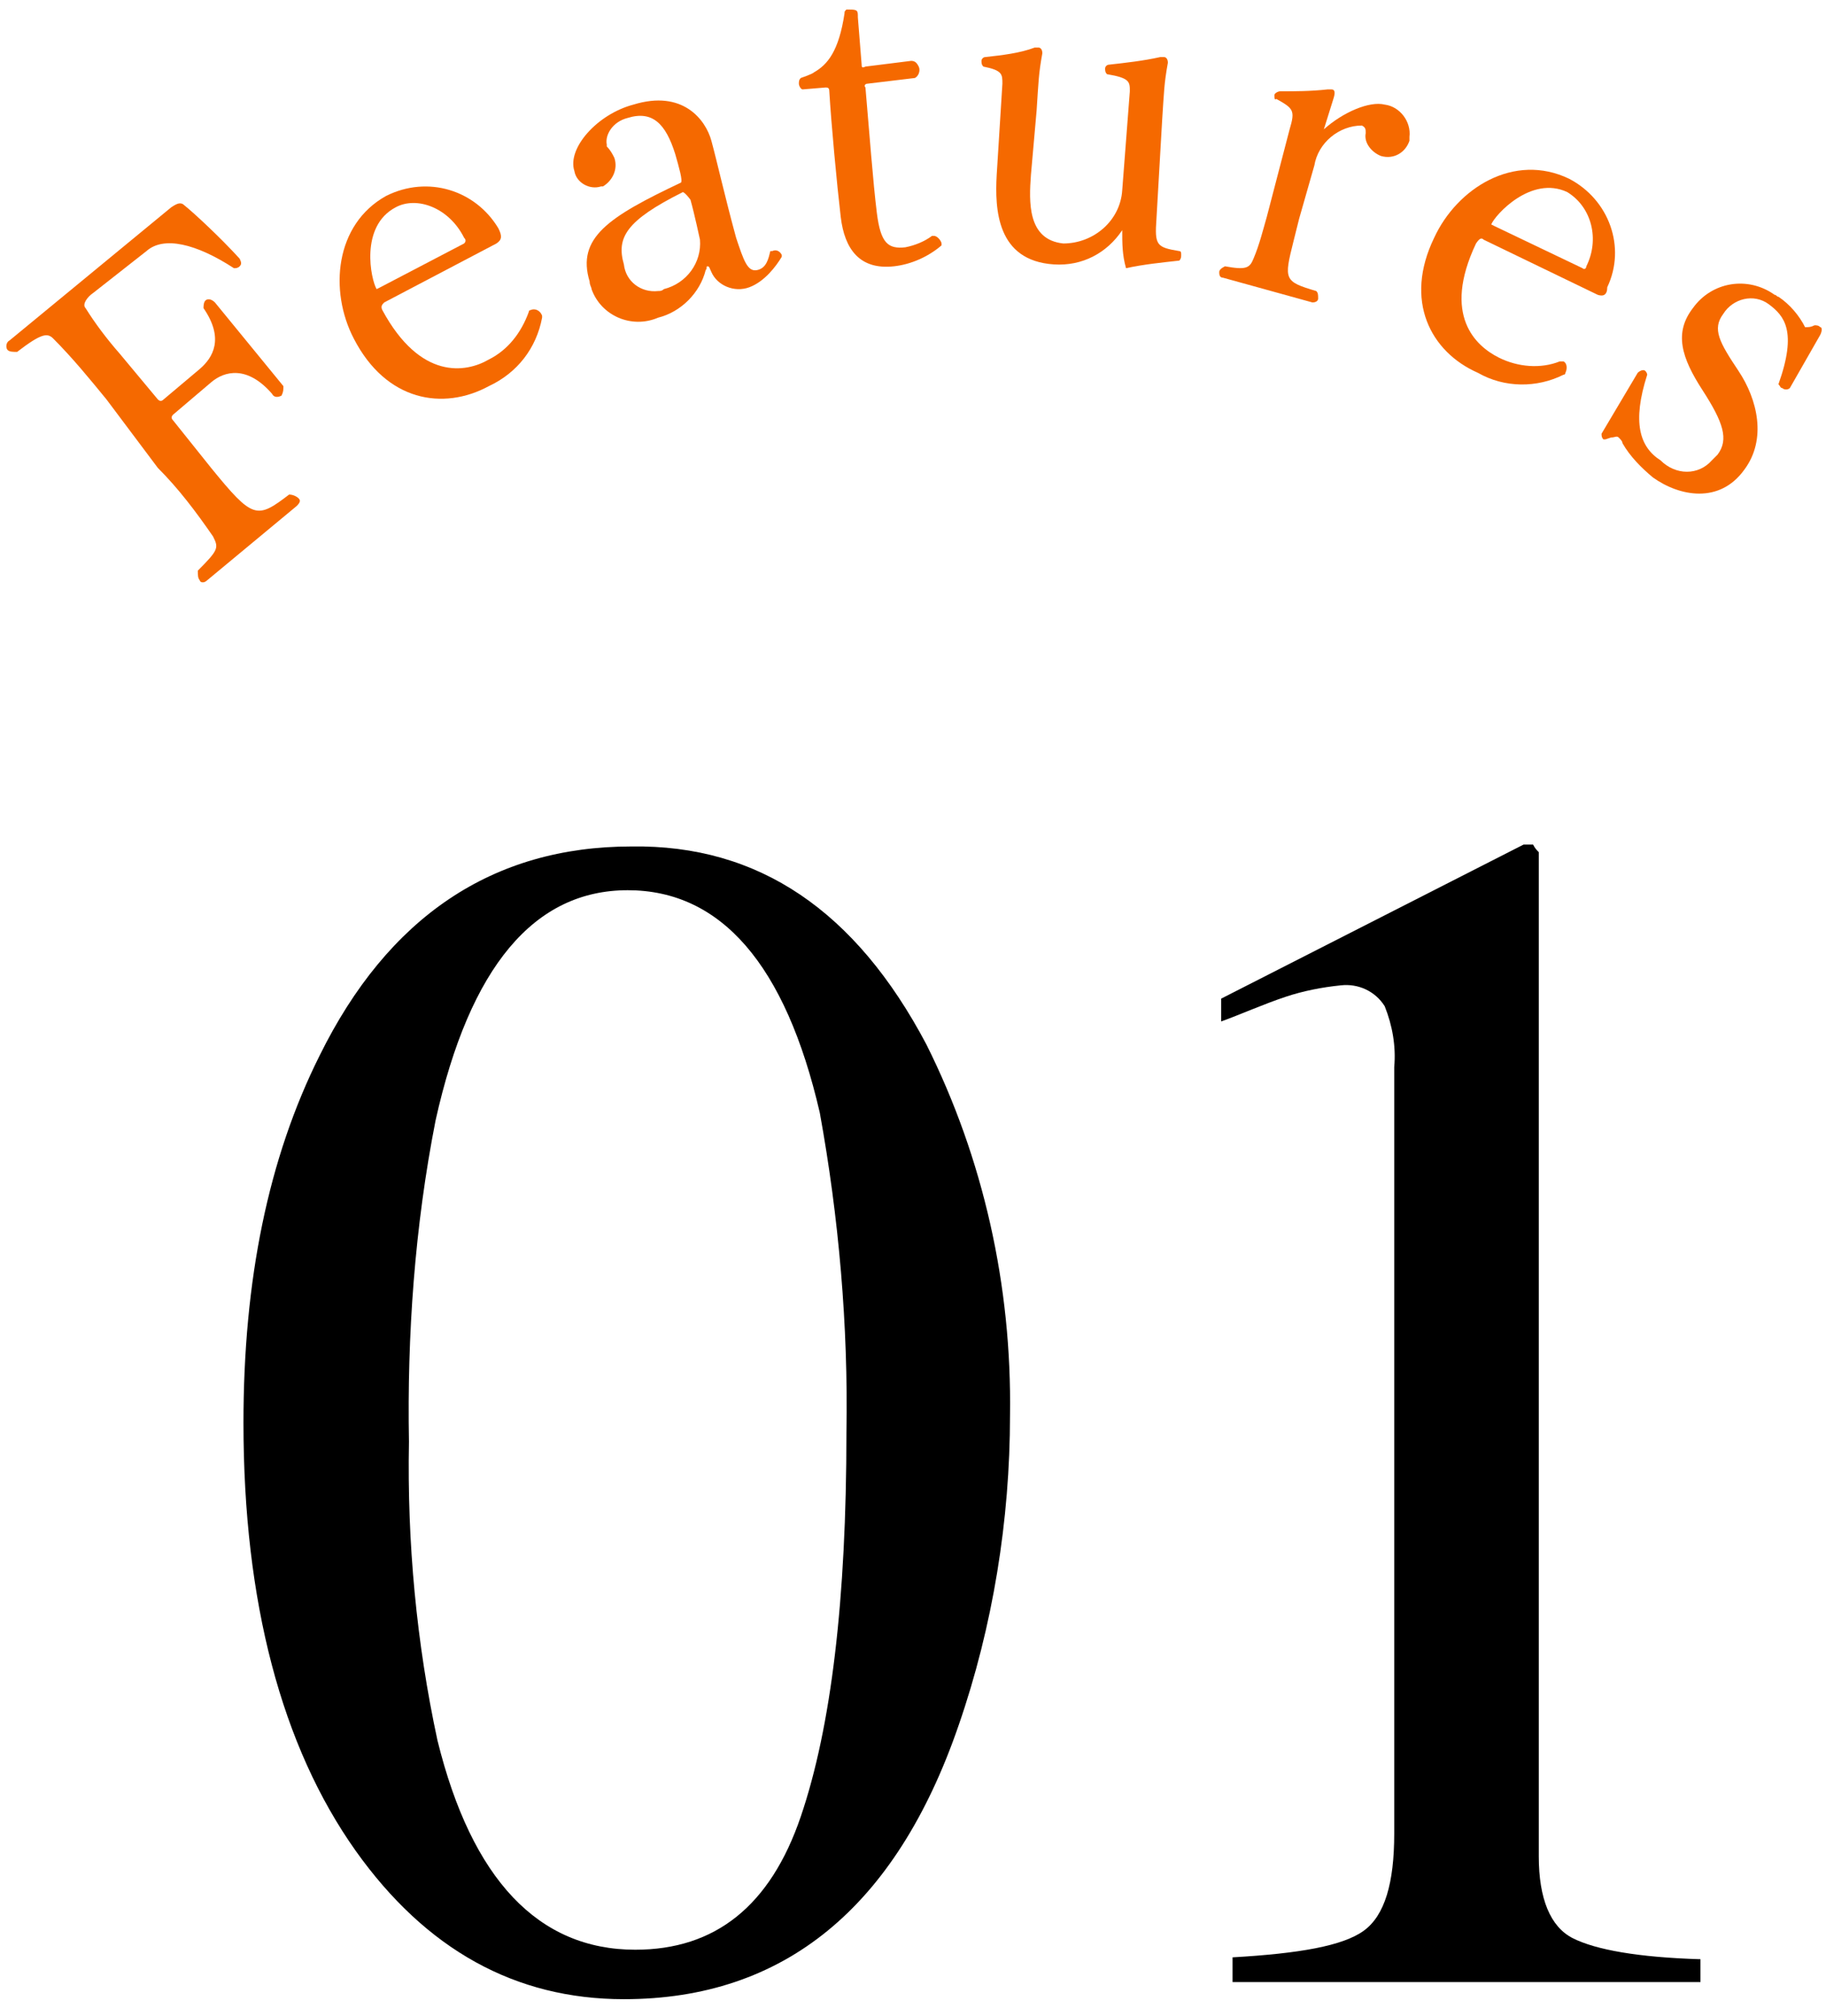
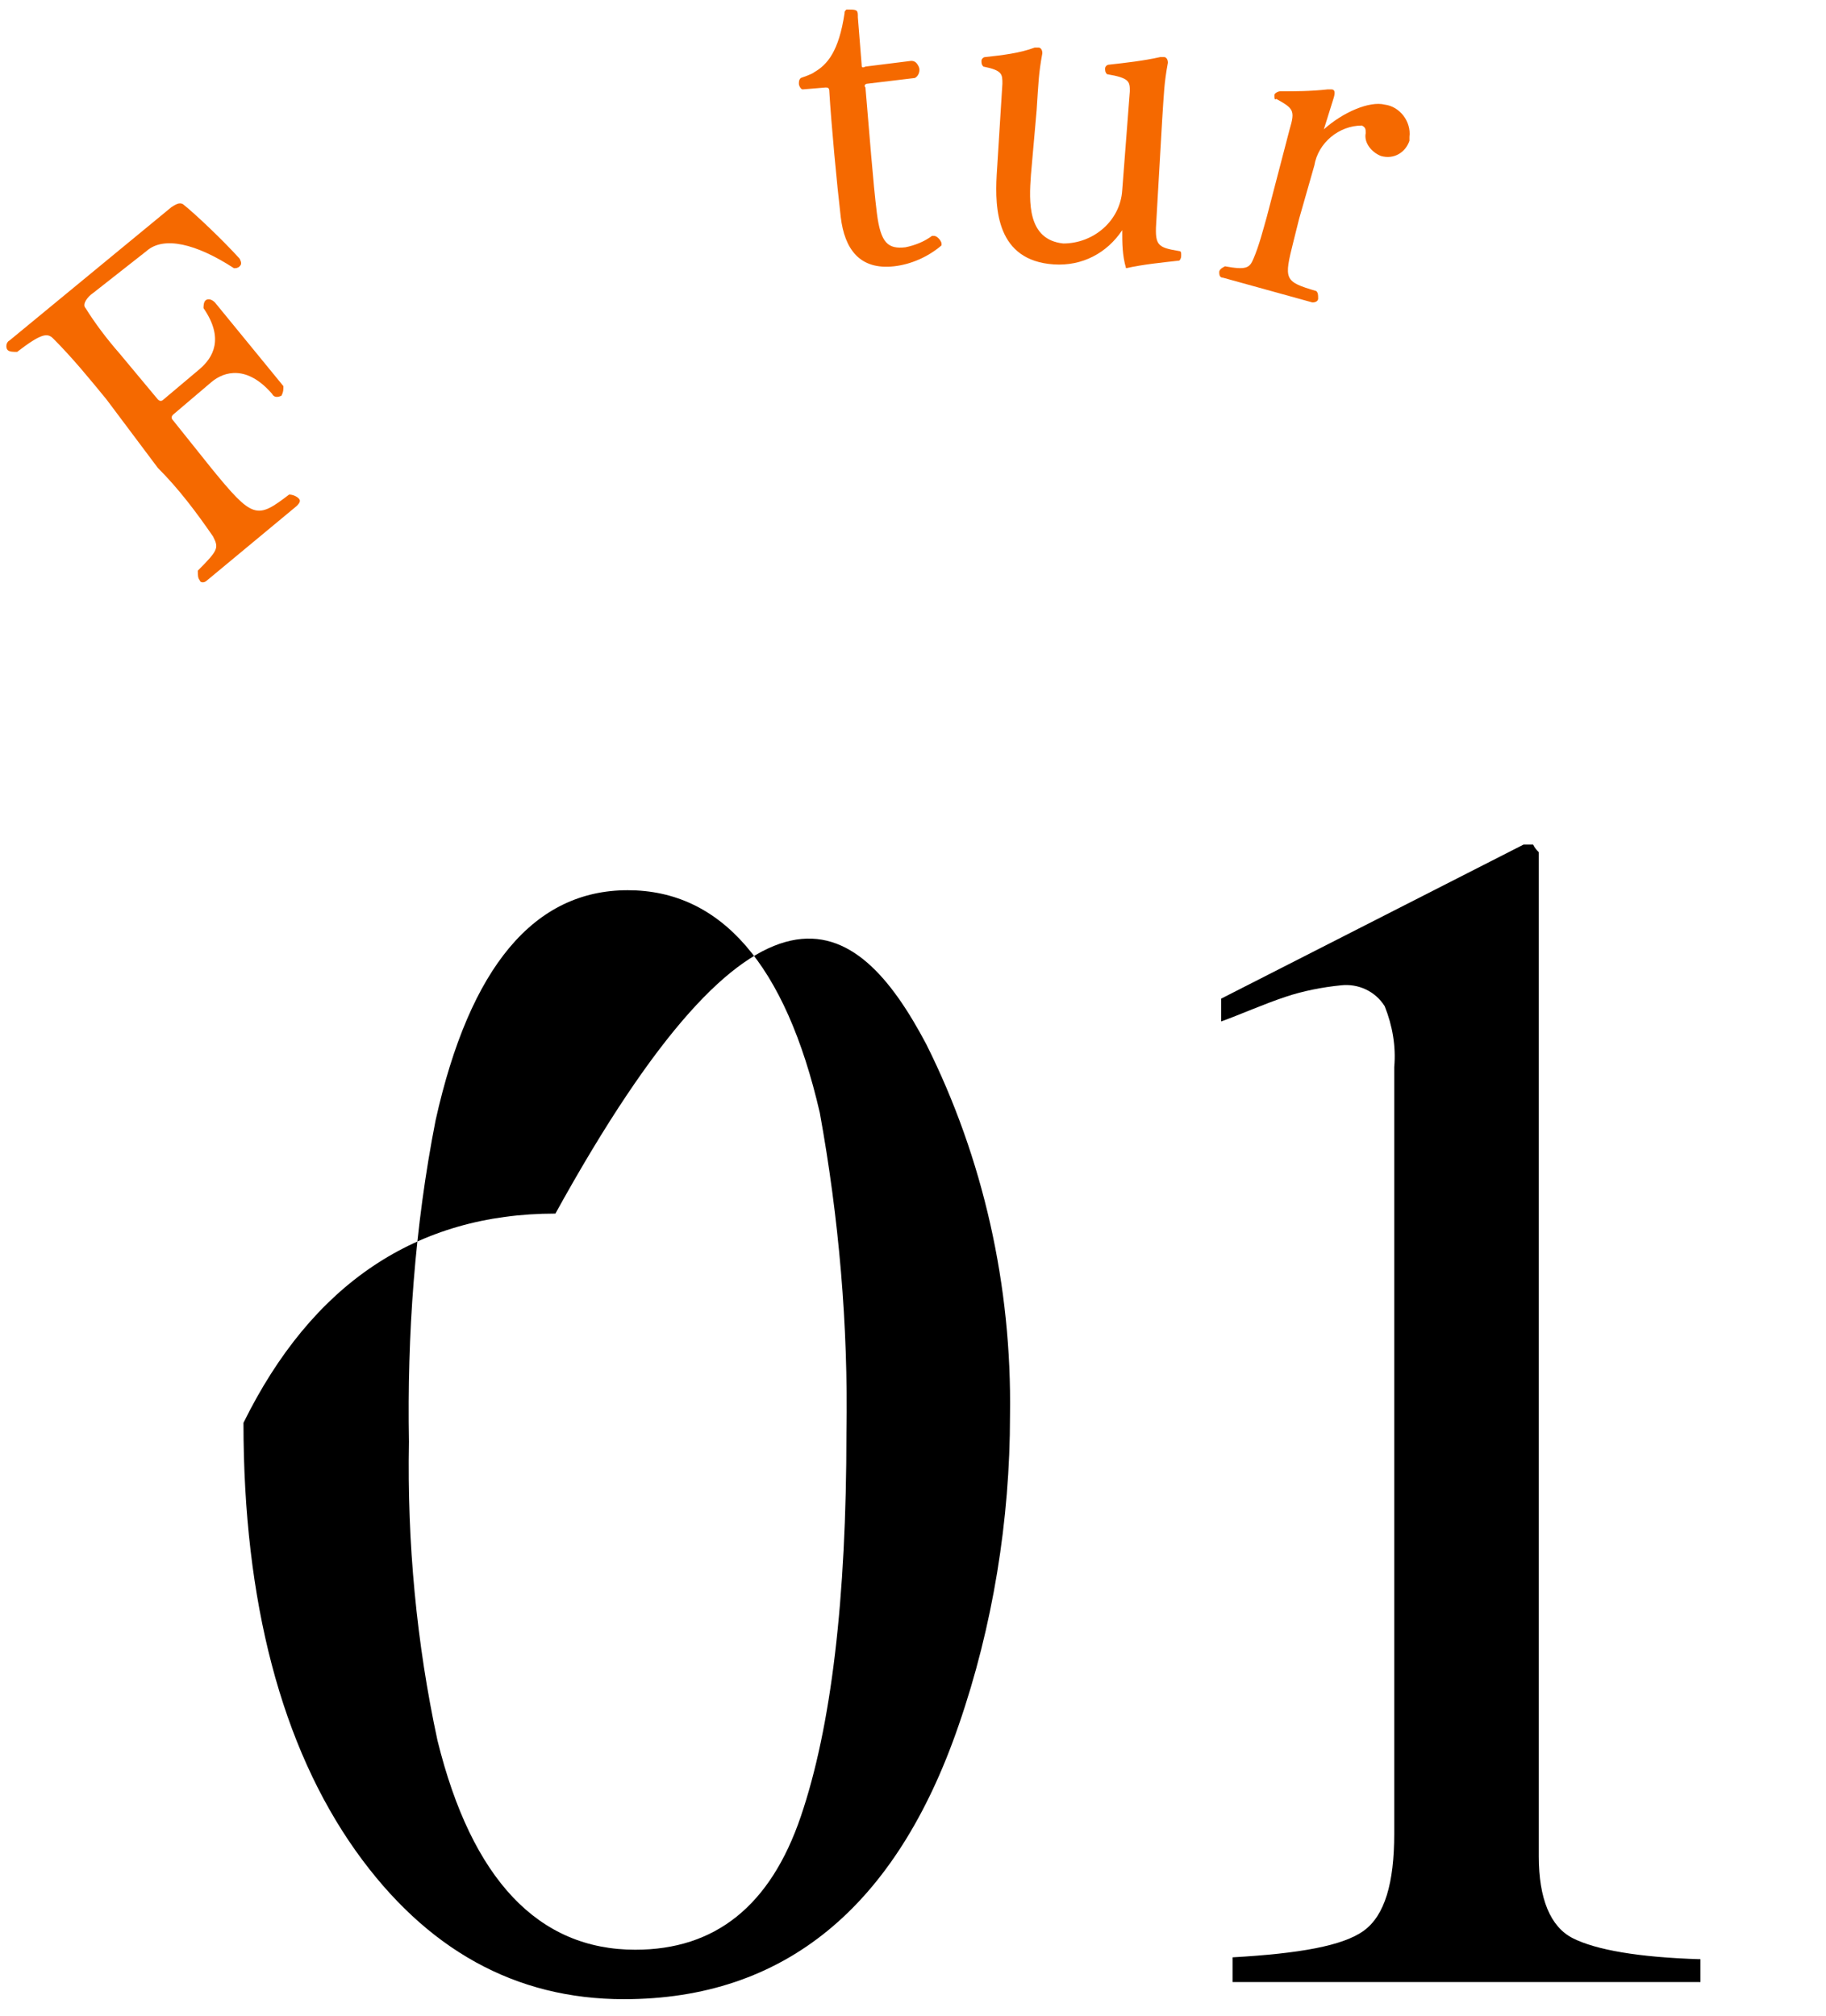
<svg xmlns="http://www.w3.org/2000/svg" version="1.1" id="レイヤー_1" x="0px" y="0px" viewBox="0 0 96 106" style="enable-background:new 0 0 96 106;" xml:space="preserve">
  <style type="text/css">
	.st0{fill:#F56900;}
</style>
-   <path d="M48.7,54.9c3,6,4.5,12.7,4.4,19.5c0,5.5-0.9,11.1-2.7,16.3c-3.3,9.6-9.2,14.4-17.6,14.4c-5.7,0-10.4-2.6-14.1-7.8  c-3.9-5.5-5.9-13.1-5.9-22.5c0-7.5,1.3-13.9,4-19.3c3.6-7.3,9.1-11,16.4-11C39.9,44.4,45,47.9,48.7,54.9z M42.1,95.5  c1.6-4.7,2.4-11.4,2.4-20.2c0.1-5.6-0.4-11.3-1.4-16.8c-1.8-7.8-5.2-11.7-10.1-11.7s-8.3,4-10.1,12.1c-1.1,5.6-1.5,11.3-1.4,16.9  c-0.1,5.3,0.4,10.6,1.5,15.7c1.8,7.3,5.3,11,10.4,11C37.6,102.5,40.5,100.2,42.1,95.5z" />
+   <path d="M48.7,54.9c3,6,4.5,12.7,4.4,19.5c0,5.5-0.9,11.1-2.7,16.3c-3.3,9.6-9.2,14.4-17.6,14.4c-5.7,0-10.4-2.6-14.1-7.8  c-3.9-5.5-5.9-13.1-5.9-22.5c3.6-7.3,9.1-11,16.4-11C39.9,44.4,45,47.9,48.7,54.9z M42.1,95.5  c1.6-4.7,2.4-11.4,2.4-20.2c0.1-5.6-0.4-11.3-1.4-16.8c-1.8-7.8-5.2-11.7-10.1-11.7s-8.3,4-10.1,12.1c-1.1,5.6-1.5,11.3-1.4,16.9  c-0.1,5.3,0.4,10.6,1.5,15.7c1.8,7.3,5.3,11,10.4,11C37.6,102.5,40.5,100.2,42.1,95.5z" />
  <path d="M80.9,44.8c0,0.2,0,0.3,0,0.5v52.3c0,2.2,0.6,3.7,1.8,4.3s3.4,1,6.7,1.1v1.2H64.8v-1.3c3.5-0.2,5.8-0.6,6.9-1.4  c1.1-0.8,1.6-2.5,1.6-5.1V56.1c0.1-1.1-0.1-2.2-0.5-3.2c-0.5-0.8-1.4-1.2-2.3-1.1c-1,0.1-2,0.3-2.9,0.6c-1.2,0.4-2.3,0.9-3.4,1.3  v-1.2l15.9-8.1h0.5C80.7,44.6,80.8,44.7,80.9,44.8z" />
  <path class="st0" d="M12.6,14c-0.1,0.1-0.2,0.1-0.3,0.1c-2-1.3-3.7-1.7-4.6-0.9l-2.8,2.2c-0.3,0.2-0.6,0.6-0.4,0.8  c0.5,0.8,1.1,1.6,1.8,2.4l2,2.4c0.1,0.1,0.2,0.1,0.3,0l1.9-1.6c0.7-0.6,1.3-1.6,0.2-3.2c0-0.1,0-0.3,0.1-0.4  c0.1-0.1,0.3-0.1,0.5,0.1l3.6,4.4c0,0.2,0,0.3-0.1,0.5c-0.2,0.1-0.4,0.1-0.5-0.1c-1.3-1.5-2.5-1.2-3.2-0.6l-2,1.7  c-0.1,0.1-0.1,0.2,0,0.3c0,0,0,0,0,0l2,2.5c2.2,2.7,2.4,2.7,4.1,1.4c0.2,0,0.4,0.1,0.5,0.2c0.1,0.1,0.1,0.2-0.1,0.4l-4.7,3.9  c-0.2,0.2-0.4,0.1-0.4,0c-0.1-0.1-0.1-0.3-0.1-0.5c1.1-1.1,1.1-1.2,0.8-1.8c-0.9-1.3-1.8-2.5-2.9-3.6L5.6,21  c-0.9-1.1-1.8-2.2-2.8-3.2c-0.3-0.3-0.6-0.3-1.9,0.7c-0.2,0-0.4,0-0.5-0.1c-0.1-0.1-0.1-0.4,0.1-0.5c0,0,0,0,0,0l8.5-7  c0.3-0.2,0.5-0.3,0.7-0.1c0.5,0.4,1.9,1.7,2.9,2.8C12.7,13.8,12.7,13.9,12.6,14z" />
-   <path class="st0" d="M26.1,12.8l-5.9,3.1c-0.1,0.1-0.2,0.2-0.1,0.4c2,3.7,4.4,3.3,5.6,2.6c1-0.5,1.7-1.4,2.1-2.5  c0-0.1,0.1-0.1,0.1-0.1c0.2-0.1,0.5,0,0.6,0.3c0,0,0,0.1,0,0.1c-0.3,1.6-1.3,2.9-2.8,3.6c-2.4,1.3-5.4,0.8-7.1-2.5  c-1.3-2.5-1-6,1.7-7.5C22.5,9.2,25,10,26.2,12C26.4,12.4,26.4,12.6,26.1,12.8z M20.8,10.9c-1.9,1-1.3,3.8-1,4.3c0,0,0,0,0.2-0.1  l4.4-2.3c0.1-0.1,0.1-0.2,0-0.3C23.6,10.9,21.9,10.3,20.8,10.9z" />
-   <path class="st0" d="M39.4,15.1c-0.8,0.3-1.7-0.1-2-0.8c0,0,0,0,0,0c-0.1-0.2-0.1-0.3-0.2-0.3s0,0.1-0.1,0.2  c-0.3,1.2-1.3,2.2-2.5,2.5c-1.4,0.6-3-0.1-3.5-1.5c0-0.1-0.1-0.2-0.1-0.4c-0.7-2.3,1-3.4,4.8-5.2c0.1-0.1-0.1-0.8-0.3-1.5  c-0.5-1.6-1.2-2.3-2.5-1.9c-0.8,0.2-1.2,0.9-1.1,1.4c0,0,0,0.1,0,0.1c0.2,0.2,0.3,0.4,0.4,0.6c0.2,0.6-0.1,1.2-0.6,1.5  c0,0-0.1,0-0.1,0c-0.6,0.2-1.3-0.2-1.4-0.8c0,0,0,0,0,0c-0.4-1.2,1.2-3,3.1-3.5c2.6-0.8,3.8,0.8,4.1,1.9s0.7,2.9,1.3,5.1  c0.4,1.2,0.6,1.8,1.1,1.7s0.6-0.6,0.7-1h0.1c0.2-0.1,0.4,0,0.5,0.2c0,0,0,0,0,0.1C40.8,14,40.2,14.8,39.4,15.1z M35.9,10.1  L35.9,10.1c-3,1.5-3.5,2.4-3.1,3.8c0.1,0.9,0.9,1.5,1.8,1.4c0.1,0,0.2,0,0.3-0.1c1.2-0.3,2-1.4,1.9-2.6c0,0-0.3-1.4-0.5-2.1  C36,10.1,35.9,10.1,35.9,10.1z" />
  <path class="st0" d="M47,14c-1.8,0.2-2.6-0.9-2.8-2.6s-0.5-4.9-0.6-6.6c0-0.2-0.1-0.2-0.2-0.2l-1.2,0.1c-0.1,0-0.2-0.2-0.2-0.3  c0-0.1,0-0.2,0.1-0.3c0,0,0.6-0.2,0.7-0.3c0.7-0.4,1.3-1.1,1.6-3.1c0-0.1,0-0.1,0.1-0.2c0.5,0,0.6,0,0.6,0.3c0,0,0,0,0,0.1l0.2,2.5  c0,0.1,0,0.2,0.2,0.1l2.4-0.3c0.2,0,0.3,0.1,0.4,0.3c0.1,0.2,0,0.5-0.2,0.6l-2.5,0.3c-0.1,0-0.2,0.1-0.1,0.2c0.2,2.3,0.4,5,0.6,6.6  s0.6,1.9,1.5,1.8c0.5-0.1,1-0.3,1.4-0.6c0,0,0,0,0.1,0c0.2,0,0.4,0.3,0.4,0.4c0,0,0,0.1,0,0.1C48.8,13.5,47.9,13.9,47,14z" />
  <path class="st0" d="M59.2,14.1c-0.2-0.7-0.2-1.3-0.2-2c-0.8,1.2-2.1,1.9-3.6,1.8c-3-0.2-3.1-2.9-3-4.7l0.3-4.8c0-0.5,0-0.7-1-0.9  c-0.1-0.1-0.1-0.2-0.1-0.3c0-0.1,0.1-0.2,0.2-0.2c0.9-0.1,1.8-0.2,2.6-0.5h0.2c0.1,0,0.2,0.1,0.2,0.3l0,0c-0.2,1.1-0.2,1.5-0.3,3  l-0.3,3.4c-0.1,1.4-0.2,3.4,1.7,3.6c1.6,0,3-1.2,3.1-2.8l0.4-5.2c0-0.5,0-0.7-1.2-0.9c-0.1-0.1-0.1-0.2-0.1-0.3  c0-0.1,0.1-0.2,0.2-0.2c0,0,0,0,0,0c0.9-0.1,1.8-0.2,2.7-0.4c0.1,0,0.1,0,0.2,0c0.1,0,0.2,0.1,0.2,0.3l0,0c-0.2,1.1-0.2,1.5-0.3,3  l-0.3,5.2c-0.1,1.4,0,1.5,1.2,1.7c0.1,0,0.1,0.1,0.1,0.2c0,0.1,0,0.2-0.1,0.3C61.1,13.8,60.1,13.9,59.2,14.1z" />
  <path class="st0" d="M72.6,8.2c-0.5-0.2-0.9-0.7-0.8-1.2c0-0.2,0-0.3-0.2-0.4c-1.2,0-2.3,0.9-2.5,2.1l-0.8,2.8  c-0.1,0.4-0.2,0.8-0.3,1.2c-0.5,2-0.5,2.1,1.2,2.6c0.1,0.1,0.1,0.2,0.1,0.4c0,0.1-0.1,0.2-0.3,0.2c0,0,0,0,0,0l-4.7-1.3  c-0.2,0-0.2-0.2-0.2-0.3c0-0.1,0.1-0.2,0.3-0.3c1.1,0.2,1.3,0.1,1.5-0.4c0.3-0.7,0.5-1.5,0.7-2.2l1.2-4.6c0.3-1,0.2-1.1-0.7-1.6  C67,5.3,67,5.1,67,5c0-0.1,0.2-0.2,0.3-0.2c0.8,0,1.6,0,2.5-0.1H70c0.2,0,0.2,0.2,0.1,0.5l-0.5,1.6c1-0.9,2.4-1.5,3.2-1.3  c0.8,0.1,1.4,0.9,1.3,1.7c0,0.1,0,0.1,0,0.2C73.9,8,73.3,8.4,72.6,8.2C72.6,8.2,72.6,8.2,72.6,8.2z" />
-   <path class="st0" d="M84,15.5l-6-2.9c-0.1-0.1-0.2-0.1-0.4,0.2c-1.8,3.8,0,5.4,1.2,6c1,0.5,2.2,0.6,3.2,0.2c0.1,0,0.1,0,0.2,0  c0.2,0.1,0.2,0.4,0.1,0.6c0,0,0,0.1-0.1,0.1c-1.4,0.7-3.1,0.7-4.5-0.1c-2.5-1.1-3.9-3.8-2.3-7.1c1.2-2.6,4.2-4.5,7.1-3.1  c2.1,1.1,3,3.6,2,5.7C84.5,15.5,84.3,15.6,84,15.5z M82.4,10.1c-1.9-0.9-3.8,1.2-4,1.7c0,0,0,0,0.2,0.1l4.6,2.2  c0.1,0.1,0.2,0,0.2-0.1C84.1,12.6,83.7,10.9,82.4,10.1z" />
-   <path class="st0" d="M91.7,24.7c-1.3,1.8-3.4,1.4-4.8,0.4c-0.6-0.5-1.2-1.1-1.6-1.8c0-0.1-0.1-0.2-0.2-0.3l0,0c-0.1-0.1-0.2,0-0.4,0  l-0.3,0.1c0,0-0.1,0-0.1,0c-0.1-0.1-0.1-0.2-0.1-0.3l1.9-3.2c0.1-0.1,0.3-0.2,0.4-0.1c0,0,0,0,0,0c0.1,0.1,0.1,0.2,0.1,0.2  c-0.8,2.5-0.4,3.8,0.7,4.5c0.8,0.8,2,0.8,2.7,0c0.1-0.1,0.2-0.2,0.3-0.3c0.6-0.8,0.3-1.7-0.8-3.4s-1.5-3-0.5-4.3  c1-1.4,2.9-1.7,4.3-0.7c0.1,0,0.1,0.1,0.2,0.1c0.6,0.4,1.1,1,1.4,1.6c0.2,0,0.3,0,0.5-0.1c0.1,0,0.2,0,0.3,0.1c0.1,0,0.1,0.2,0,0.4  l-1.6,2.8c-0.1,0.1-0.3,0.1-0.4,0c-0.1,0-0.1-0.1-0.2-0.2c1-2.8,0.3-3.6-0.5-4.2c-0.8-0.6-1.9-0.3-2.4,0.5c0,0,0,0,0,0  c-0.6,0.8-0.2,1.5,0.8,3S92.9,23.1,91.7,24.7z" />
</svg>